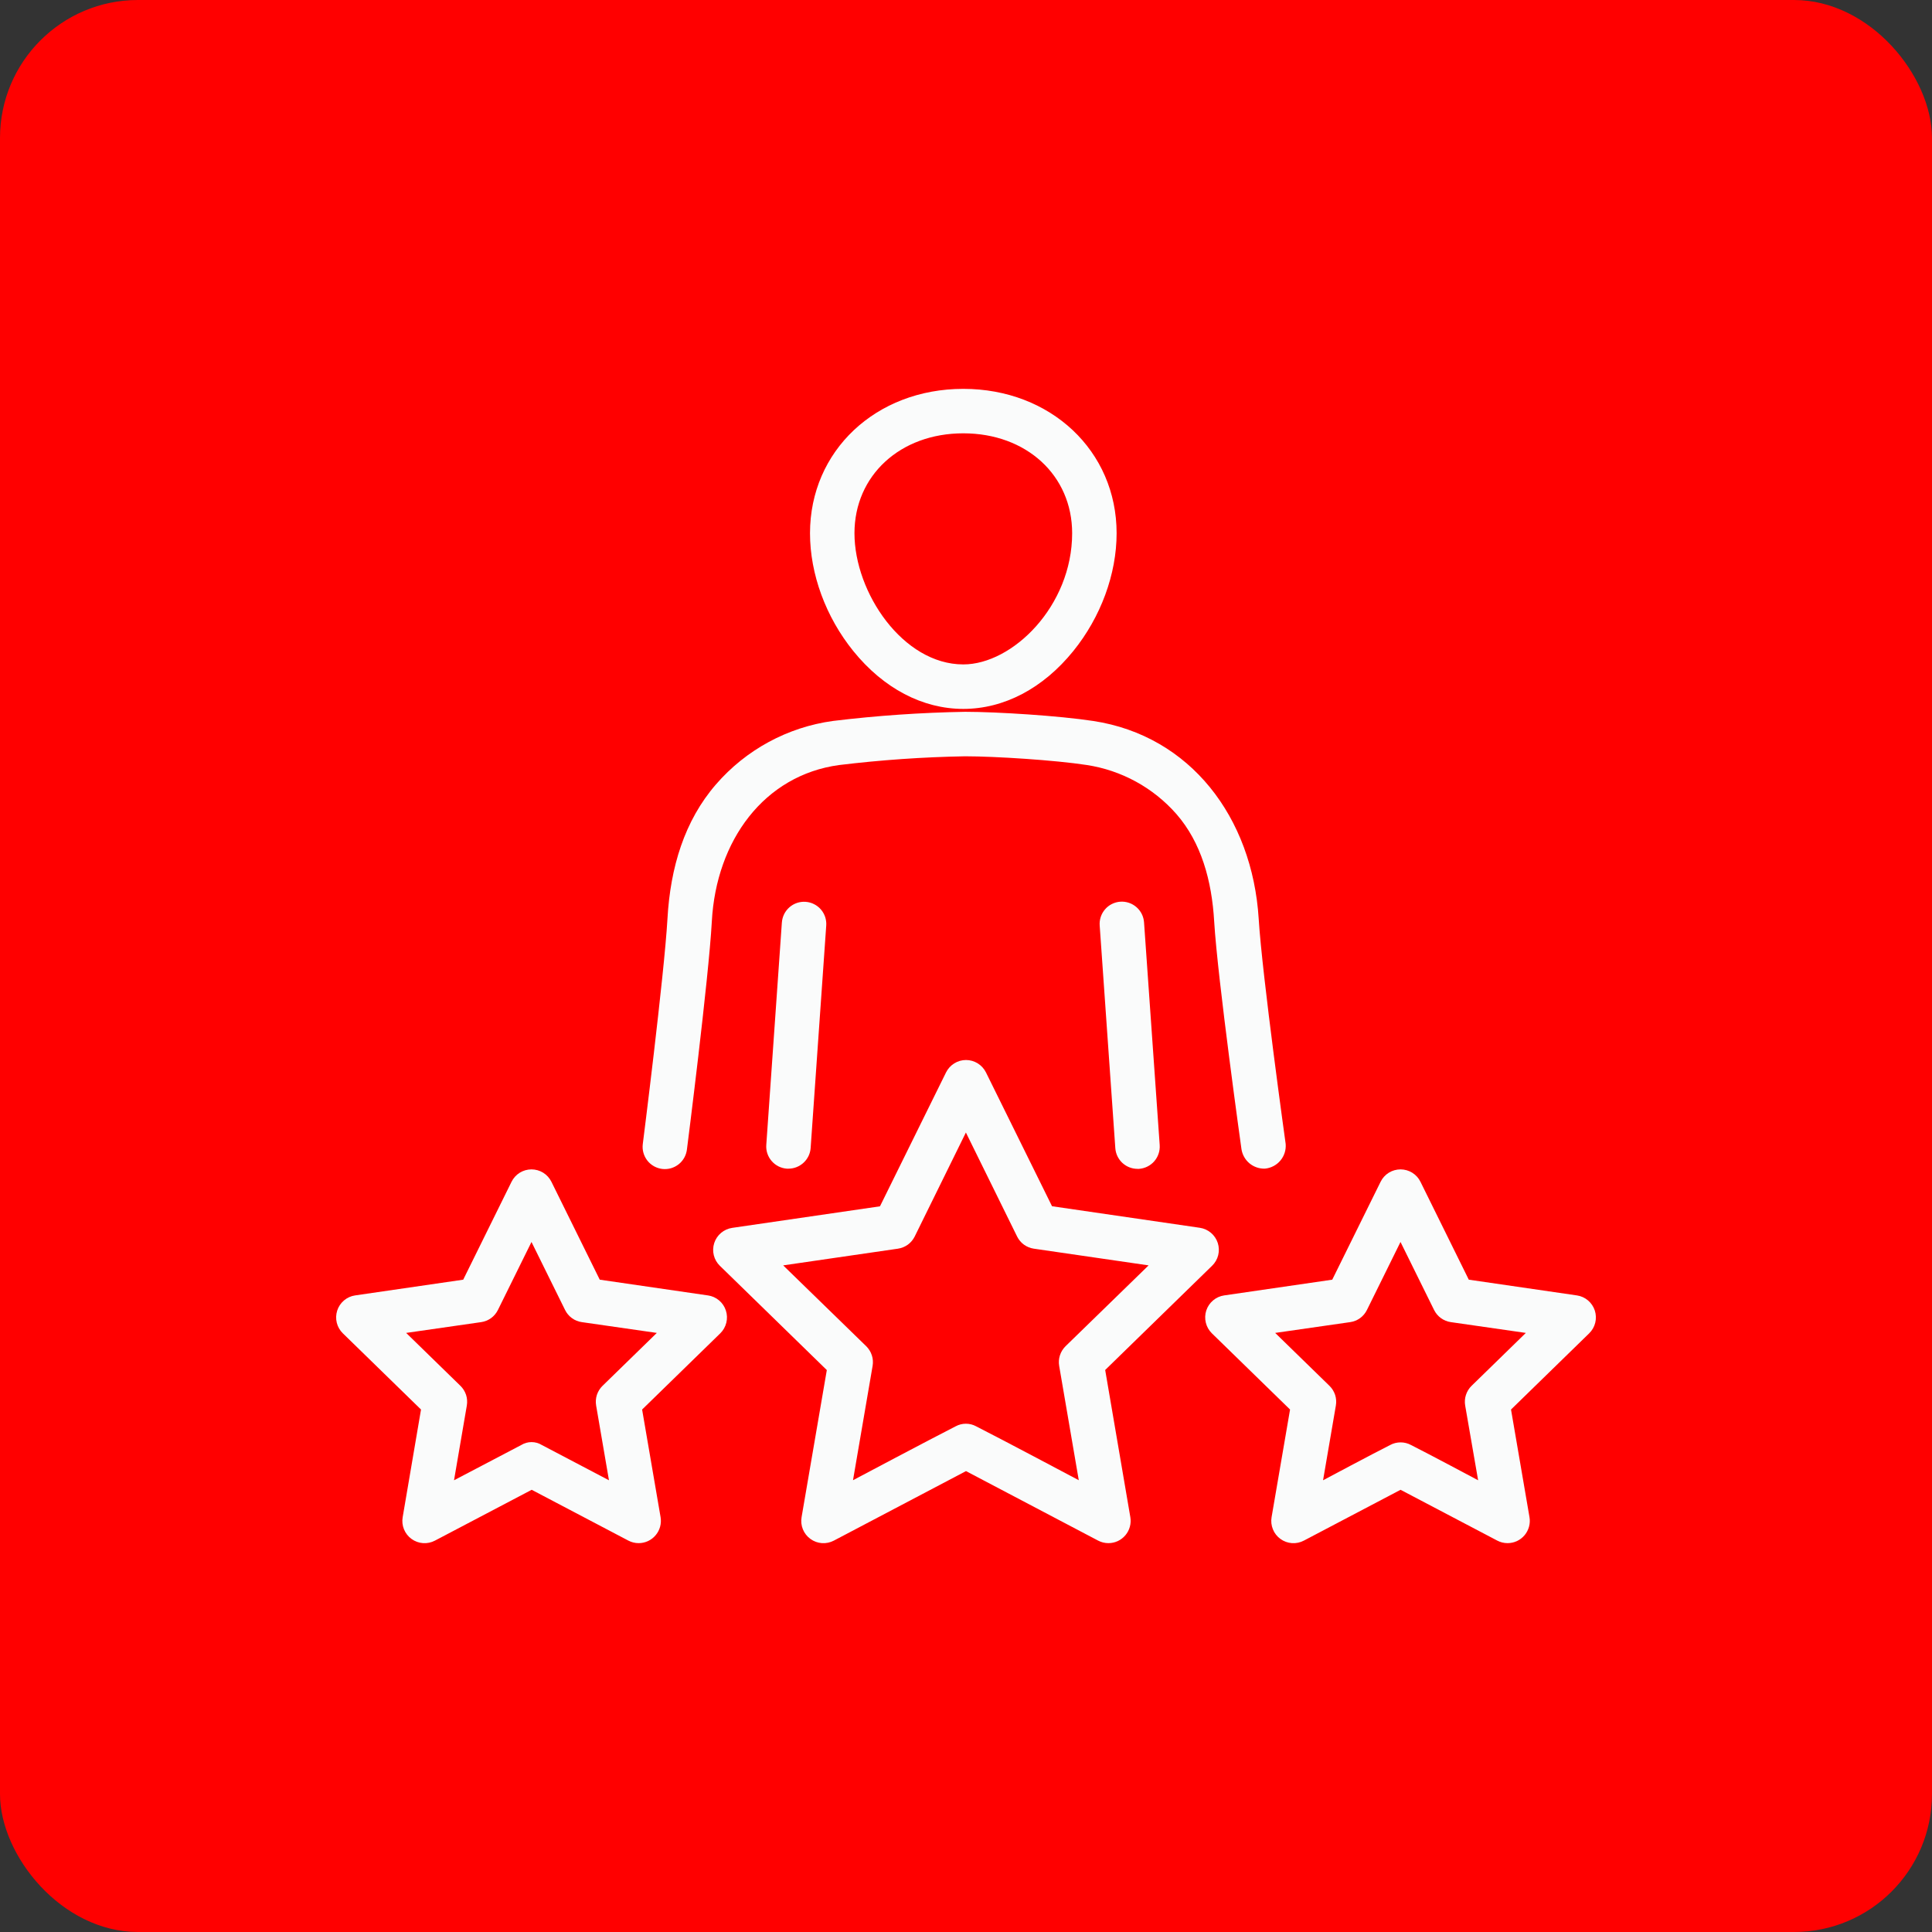
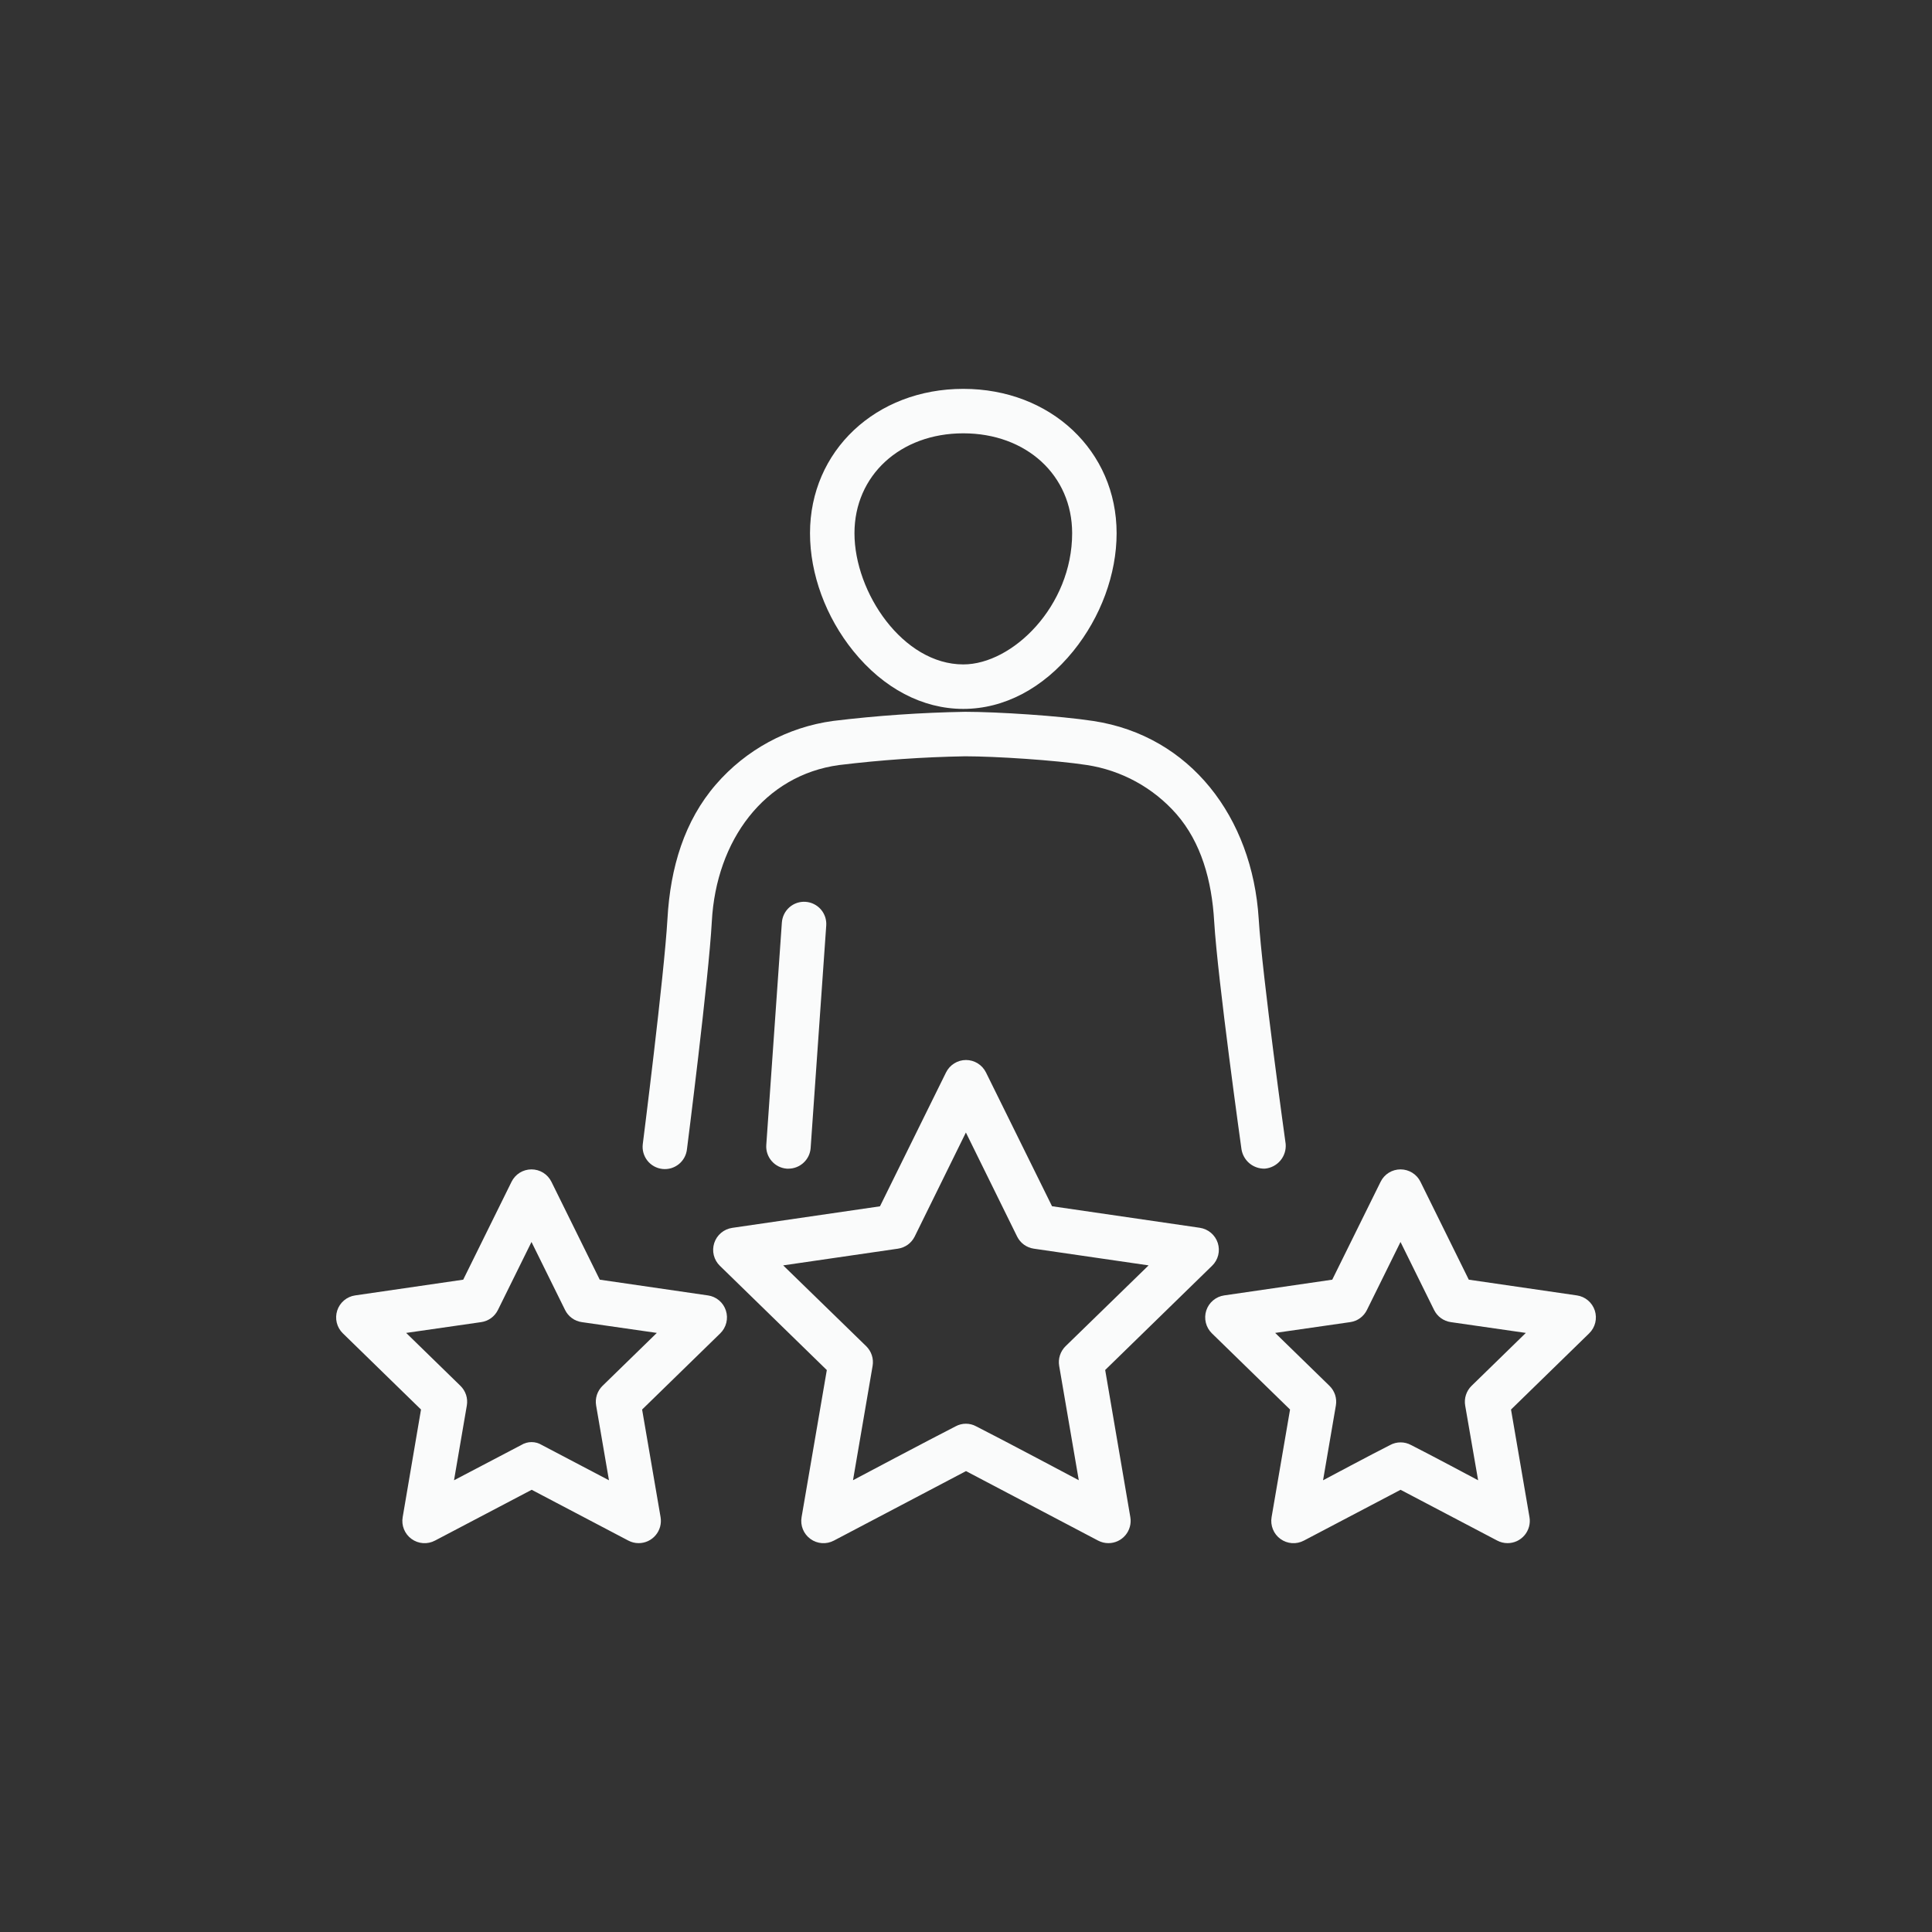
<svg xmlns="http://www.w3.org/2000/svg" width="70" height="70" viewBox="0 0 70 70" fill="none">
  <rect x="0" y="0" width="70" height="70" fill="#333333" stroke="none" />
-   <rect width="70" height="70" rx="5" fill="#ff0000" />
  <path d="M34.902 25.685C36.379 25.685 37.794 24.94 38.887 23.59C39.885 22.356 40.457 20.801 40.457 19.32C40.457 16.338 38.069 14.089 34.902 14.089C31.735 14.089 29.348 16.335 29.348 19.32C29.348 20.801 29.92 22.356 30.918 23.59C32.011 24.941 33.426 25.685 34.902 25.685ZM34.902 15.7C37.188 15.7 38.846 17.223 38.846 19.32C38.846 21.957 36.688 24.073 34.902 24.073C32.718 24.073 30.959 21.473 30.959 19.32C30.959 17.227 32.617 15.7 34.902 15.7Z" fill="#FAFBFB" />
  <path d="M28.329 33.417L27.764 41.483C27.756 41.588 27.77 41.694 27.803 41.794C27.837 41.895 27.89 41.987 27.959 42.067C28.028 42.147 28.113 42.213 28.207 42.26C28.302 42.307 28.405 42.335 28.511 42.343H28.567C28.771 42.343 28.967 42.265 29.116 42.126C29.266 41.987 29.357 41.797 29.371 41.594L29.936 33.535C29.944 33.43 29.93 33.324 29.897 33.223C29.863 33.123 29.811 33.03 29.741 32.95C29.672 32.87 29.587 32.805 29.493 32.758C29.398 32.71 29.295 32.682 29.189 32.675C29.084 32.667 28.978 32.681 28.878 32.714C28.777 32.748 28.684 32.801 28.605 32.87C28.525 32.94 28.459 33.024 28.412 33.119C28.365 33.213 28.337 33.316 28.329 33.422V33.417Z" fill="#FAFBFB" />
  <path d="M45.829 42.342C46.048 42.322 46.25 42.217 46.391 42.049C46.532 41.881 46.601 41.664 46.582 41.445C46.582 41.445 45.73 35.339 45.605 33.29C45.374 29.611 43.127 26.66 39.616 26.123C38.382 25.934 36.14 25.791 34.968 25.79C33.368 25.818 31.771 25.928 30.183 26.121C28.536 26.346 27.028 27.164 25.94 28.421C24.798 29.74 24.287 31.427 24.183 33.294C24.065 35.345 23.289 41.454 23.289 41.454C23.276 41.56 23.284 41.667 23.313 41.77C23.342 41.873 23.391 41.969 23.457 42.053C23.523 42.136 23.605 42.206 23.699 42.258C23.792 42.309 23.895 42.342 24.001 42.354C24.107 42.365 24.214 42.356 24.317 42.326C24.419 42.295 24.514 42.245 24.597 42.178C24.68 42.111 24.748 42.027 24.799 41.933C24.849 41.839 24.88 41.736 24.891 41.63C24.891 41.63 25.679 35.454 25.791 33.383C25.951 30.447 27.689 28.088 30.402 27.719C31.917 27.535 33.44 27.429 34.966 27.402C36.058 27.402 38.225 27.541 39.371 27.717C40.632 27.908 41.784 28.538 42.625 29.496C43.52 30.523 43.907 31.903 43.992 33.388C44.116 35.462 44.981 41.639 44.981 41.639C45.013 41.839 45.116 42.021 45.272 42.151C45.428 42.28 45.626 42.348 45.829 42.342Z" fill="#FAFBFB" />
-   <path d="M40.592 32.67C40.486 32.677 40.382 32.706 40.287 32.753C40.192 32.8 40.107 32.866 40.038 32.947C39.968 33.027 39.915 33.121 39.882 33.222C39.849 33.323 39.836 33.429 39.844 33.535L40.41 41.6C40.424 41.803 40.515 41.993 40.664 42.133C40.813 42.272 41.009 42.349 41.213 42.35H41.27C41.484 42.334 41.682 42.235 41.822 42.074C41.962 41.913 42.032 41.702 42.018 41.489L41.451 33.424C41.444 33.318 41.417 33.214 41.37 33.119C41.323 33.024 41.258 32.939 41.178 32.869C41.098 32.799 41.005 32.745 40.905 32.711C40.804 32.677 40.698 32.663 40.592 32.67Z" fill="#FAFBFB" />
  <path d="M40.043 49.637L43.918 45.859C44.026 45.755 44.102 45.621 44.138 45.476C44.174 45.33 44.168 45.177 44.122 45.034C44.075 44.891 43.99 44.764 43.875 44.667C43.76 44.57 43.62 44.507 43.472 44.485L38.117 43.704L35.723 38.855C35.656 38.721 35.553 38.607 35.425 38.528C35.298 38.448 35.15 38.406 35 38.406C34.85 38.406 34.702 38.448 34.575 38.528C34.447 38.607 34.344 38.721 34.277 38.855L31.883 43.707L26.528 44.488C26.38 44.51 26.24 44.573 26.125 44.67C26.01 44.767 25.925 44.894 25.878 45.037C25.832 45.18 25.826 45.333 25.862 45.479C25.898 45.624 25.974 45.757 26.082 45.862L29.957 49.64L29.043 54.969C29.017 55.117 29.033 55.27 29.09 55.41C29.147 55.55 29.242 55.671 29.364 55.759C29.486 55.848 29.63 55.9 29.781 55.911C29.931 55.921 30.082 55.889 30.215 55.818L35 53.301L39.785 55.818C39.901 55.879 40.029 55.911 40.16 55.911C40.278 55.911 40.393 55.885 40.5 55.836C40.606 55.786 40.7 55.714 40.776 55.624C40.851 55.535 40.907 55.429 40.937 55.316C40.968 55.203 40.974 55.084 40.954 54.969L40.043 49.637ZM34.625 51.678C33.689 52.154 30.906 53.631 30.906 53.631L31.616 49.489C31.638 49.361 31.629 49.228 31.588 49.104C31.548 48.98 31.478 48.868 31.385 48.776L28.376 45.847L32.534 45.242C32.663 45.223 32.786 45.173 32.892 45.097C32.997 45.02 33.083 44.919 33.141 44.802L34.996 41.033L36.852 44.802C36.91 44.919 36.995 45.02 37.1 45.097C37.206 45.173 37.329 45.223 37.458 45.242L41.616 45.847L38.607 48.776C38.514 48.868 38.444 48.98 38.404 49.104C38.363 49.228 38.354 49.361 38.376 49.489L39.086 53.631C39.086 53.631 36.303 52.152 35.367 51.678C35.253 51.616 35.126 51.584 34.996 51.584C34.867 51.584 34.739 51.616 34.625 51.678Z" fill="#FAFBFB" />
  <path d="M57.132 46.935L53.217 46.365L51.466 42.818C51.4 42.683 51.297 42.57 51.169 42.49C51.041 42.411 50.894 42.369 50.744 42.369C50.593 42.369 50.446 42.411 50.318 42.49C50.191 42.57 50.088 42.683 50.022 42.818L48.27 46.365L44.355 46.935C44.207 46.956 44.067 47.019 43.952 47.116C43.837 47.213 43.752 47.34 43.705 47.483C43.659 47.626 43.654 47.779 43.69 47.925C43.725 48.071 43.802 48.204 43.909 48.309L46.741 51.07L46.072 54.969C46.046 55.117 46.063 55.27 46.12 55.41C46.176 55.55 46.271 55.671 46.393 55.759C46.515 55.848 46.66 55.9 46.81 55.911C46.961 55.921 47.111 55.889 47.244 55.818L50.745 53.978L54.247 55.818C54.363 55.879 54.491 55.911 54.622 55.911C54.739 55.911 54.855 55.885 54.962 55.836C55.068 55.786 55.162 55.714 55.238 55.624C55.313 55.535 55.368 55.429 55.399 55.316C55.43 55.203 55.436 55.084 55.416 54.969L54.747 51.07L57.579 48.309C57.687 48.204 57.763 48.071 57.799 47.925C57.835 47.779 57.829 47.626 57.783 47.483C57.736 47.34 57.651 47.213 57.536 47.116C57.421 47.019 57.282 46.956 57.133 46.935H57.132ZM50.369 52.355C49.755 52.663 47.937 53.633 47.937 53.633L48.401 50.925C48.423 50.796 48.414 50.664 48.374 50.54C48.333 50.416 48.263 50.303 48.17 50.212L46.202 48.294L48.921 47.903C49.05 47.885 49.173 47.835 49.279 47.758C49.384 47.681 49.47 47.579 49.527 47.462L50.743 44.999L51.959 47.462C52.017 47.579 52.102 47.681 52.208 47.758C52.314 47.834 52.437 47.885 52.566 47.903L55.284 48.294L53.317 50.212C53.224 50.303 53.154 50.416 53.114 50.54C53.073 50.664 53.064 50.796 53.086 50.925L53.555 53.633C53.555 53.633 51.737 52.663 51.123 52.355C51.007 52.292 50.878 52.26 50.746 52.26C50.614 52.26 50.485 52.292 50.369 52.355Z" fill="#FAFBFB" />
  <path d="M25.645 46.935L21.73 46.365L19.979 42.818C19.912 42.683 19.809 42.57 19.682 42.49C19.554 42.411 19.407 42.369 19.256 42.369C19.106 42.369 18.959 42.411 18.831 42.49C18.703 42.57 18.601 42.683 18.534 42.818L16.783 46.365L12.868 46.935C12.719 46.956 12.58 47.019 12.465 47.116C12.35 47.213 12.264 47.34 12.218 47.483C12.172 47.626 12.166 47.779 12.202 47.925C12.238 48.071 12.314 48.204 12.422 48.309L15.254 51.07L14.59 54.969C14.564 55.117 14.58 55.27 14.637 55.41C14.694 55.55 14.789 55.671 14.911 55.759C15.033 55.848 15.177 55.9 15.328 55.911C15.478 55.921 15.629 55.889 15.762 55.818L19.264 53.978L22.765 55.818C22.88 55.879 23.009 55.911 23.14 55.911C23.257 55.911 23.373 55.885 23.479 55.836C23.585 55.786 23.68 55.714 23.755 55.624C23.831 55.535 23.886 55.429 23.917 55.316C23.948 55.203 23.953 55.084 23.934 54.969L23.265 51.07L26.097 48.309C26.204 48.204 26.28 48.071 26.316 47.925C26.352 47.779 26.347 47.626 26.3 47.483C26.254 47.34 26.169 47.213 26.054 47.116C25.939 47.019 25.799 46.956 25.65 46.935H25.645ZM18.887 52.355L16.45 53.633L16.914 50.925C16.936 50.796 16.927 50.664 16.887 50.54C16.846 50.416 16.776 50.303 16.683 50.212L14.716 48.294L17.434 47.903C17.563 47.885 17.686 47.834 17.792 47.758C17.898 47.681 17.983 47.579 18.041 47.462L19.257 44.999L20.473 47.462C20.53 47.579 20.616 47.681 20.721 47.758C20.827 47.835 20.95 47.885 21.079 47.903L23.798 48.294L21.83 50.212C21.737 50.303 21.667 50.416 21.626 50.54C21.586 50.664 21.577 50.796 21.599 50.925L22.064 53.633L19.631 52.355C19.519 52.286 19.39 52.25 19.259 52.25C19.128 52.25 18.999 52.286 18.887 52.355Z" fill="#FAFBFB" />
</svg>